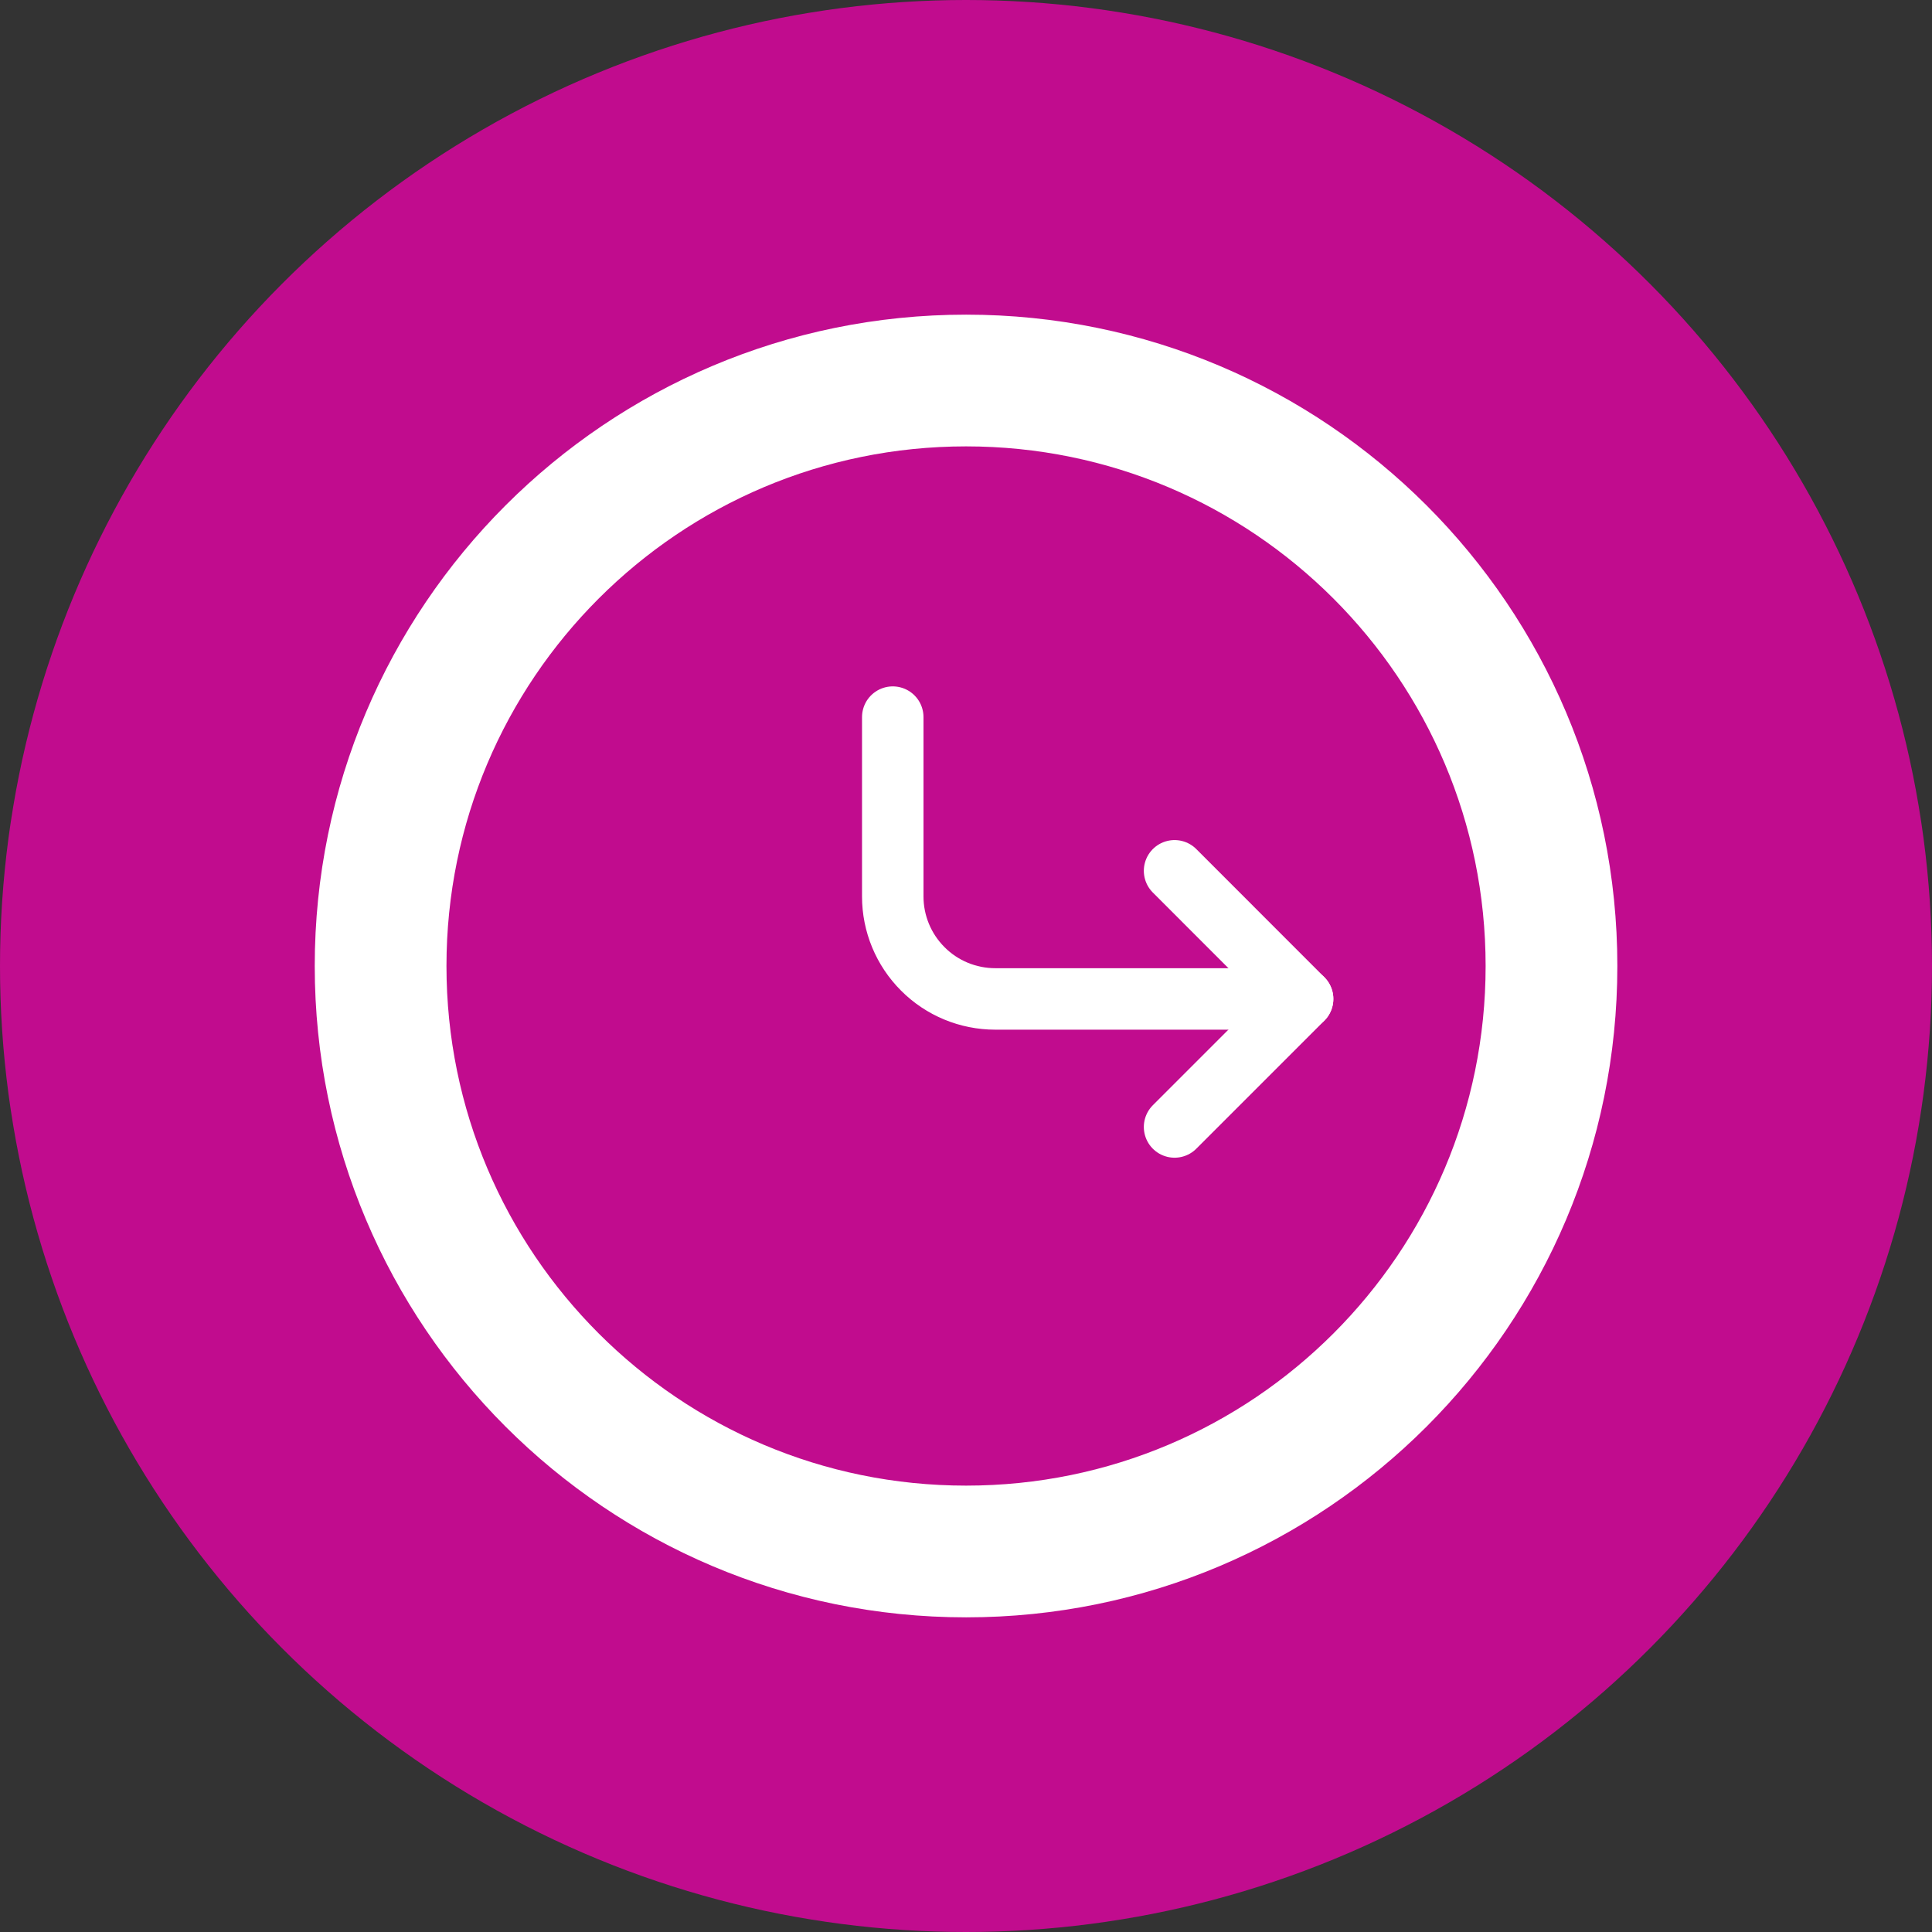
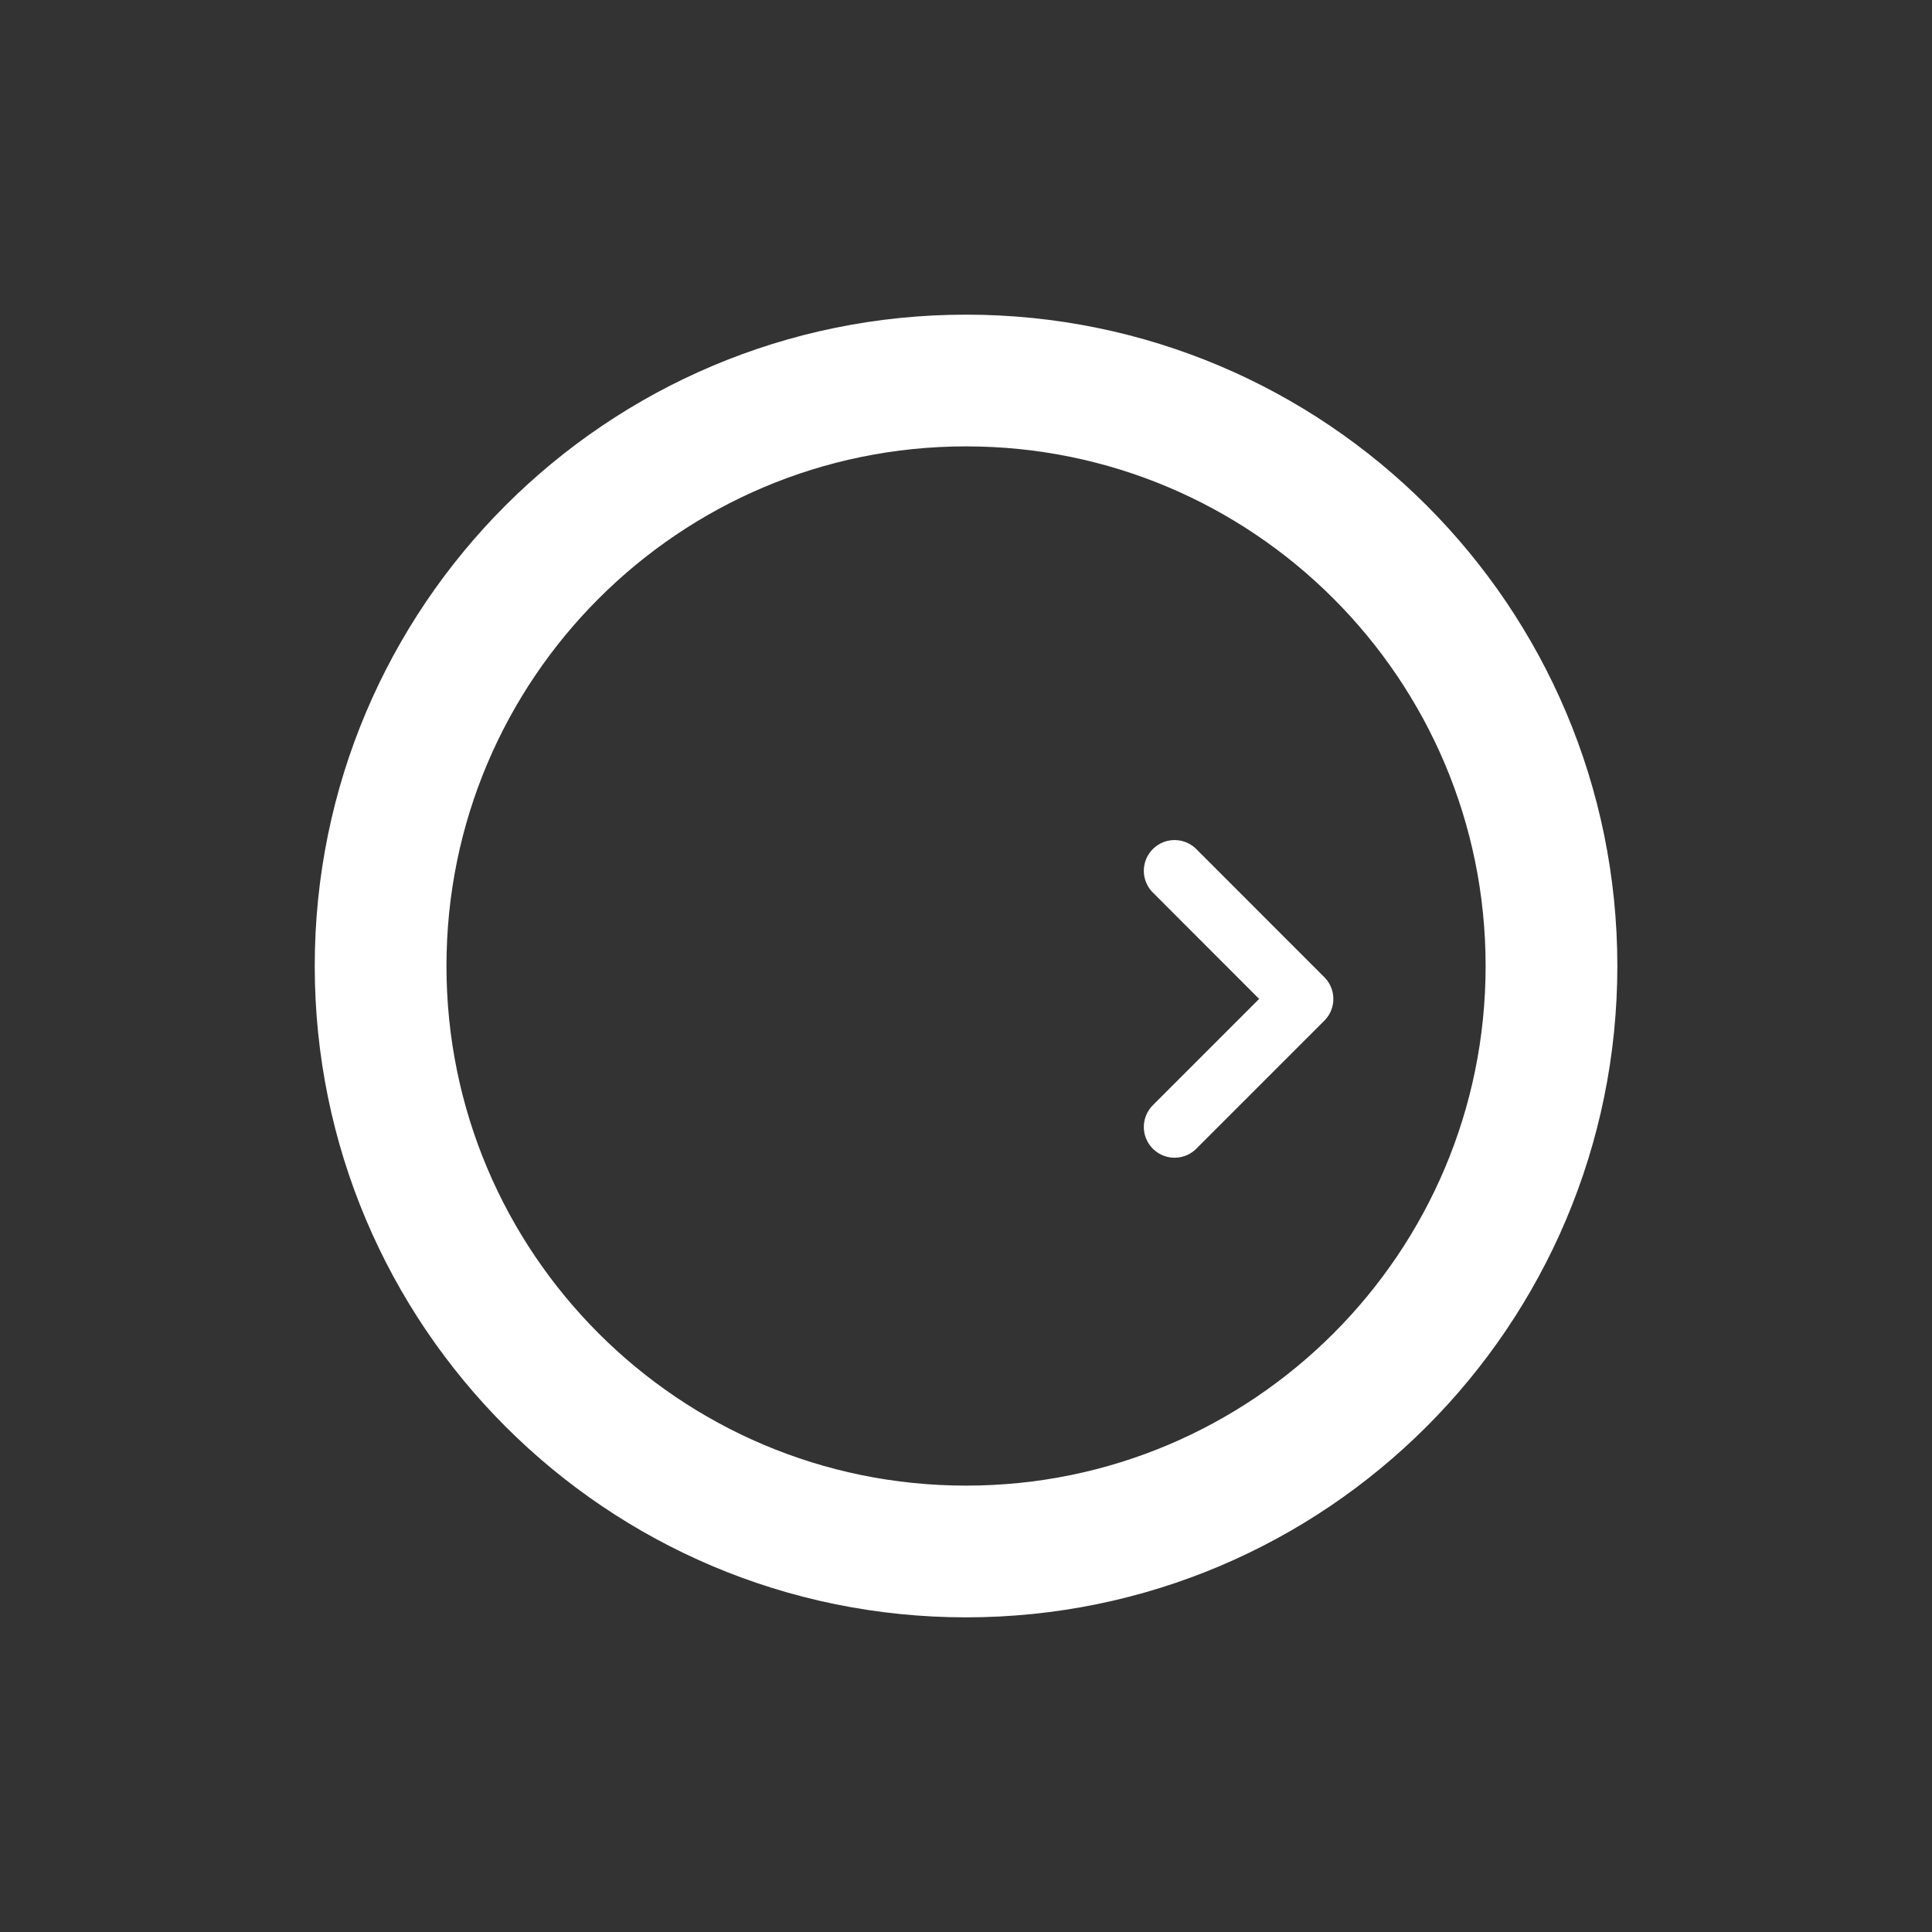
<svg xmlns="http://www.w3.org/2000/svg" width="22" height="22" viewBox="0 0 22 22" fill="none">
  <rect x="0" y="0" width="22" height="22" fill="#333333" stroke="none" />
-   <circle cx="11" cy="11" r="11" fill="#C10C8E" />
  <path d="M11.001 17.667C14.683 17.667 17.667 14.682 17.667 11C17.667 7.318 14.683 4.333 11.001 4.333C7.319 4.333 4.334 7.318 4.334 11C4.334 14.682 7.319 17.667 11.001 17.667Z" stroke="white" stroke-width="1.5" stroke-linecap="round" stroke-linejoin="round" />
  <path d="M13.375 9.916L14.833 11.375L13.375 12.833" stroke="white" stroke-width="0.7" stroke-linecap="round" stroke-linejoin="round" />
-   <path d="M10.166 8.166V10.208C10.166 10.518 10.289 10.814 10.508 11.033C10.726 11.252 11.023 11.375 11.333 11.375H14.833" stroke="white" stroke-width="0.7" stroke-linecap="round" stroke-linejoin="round" />
</svg>